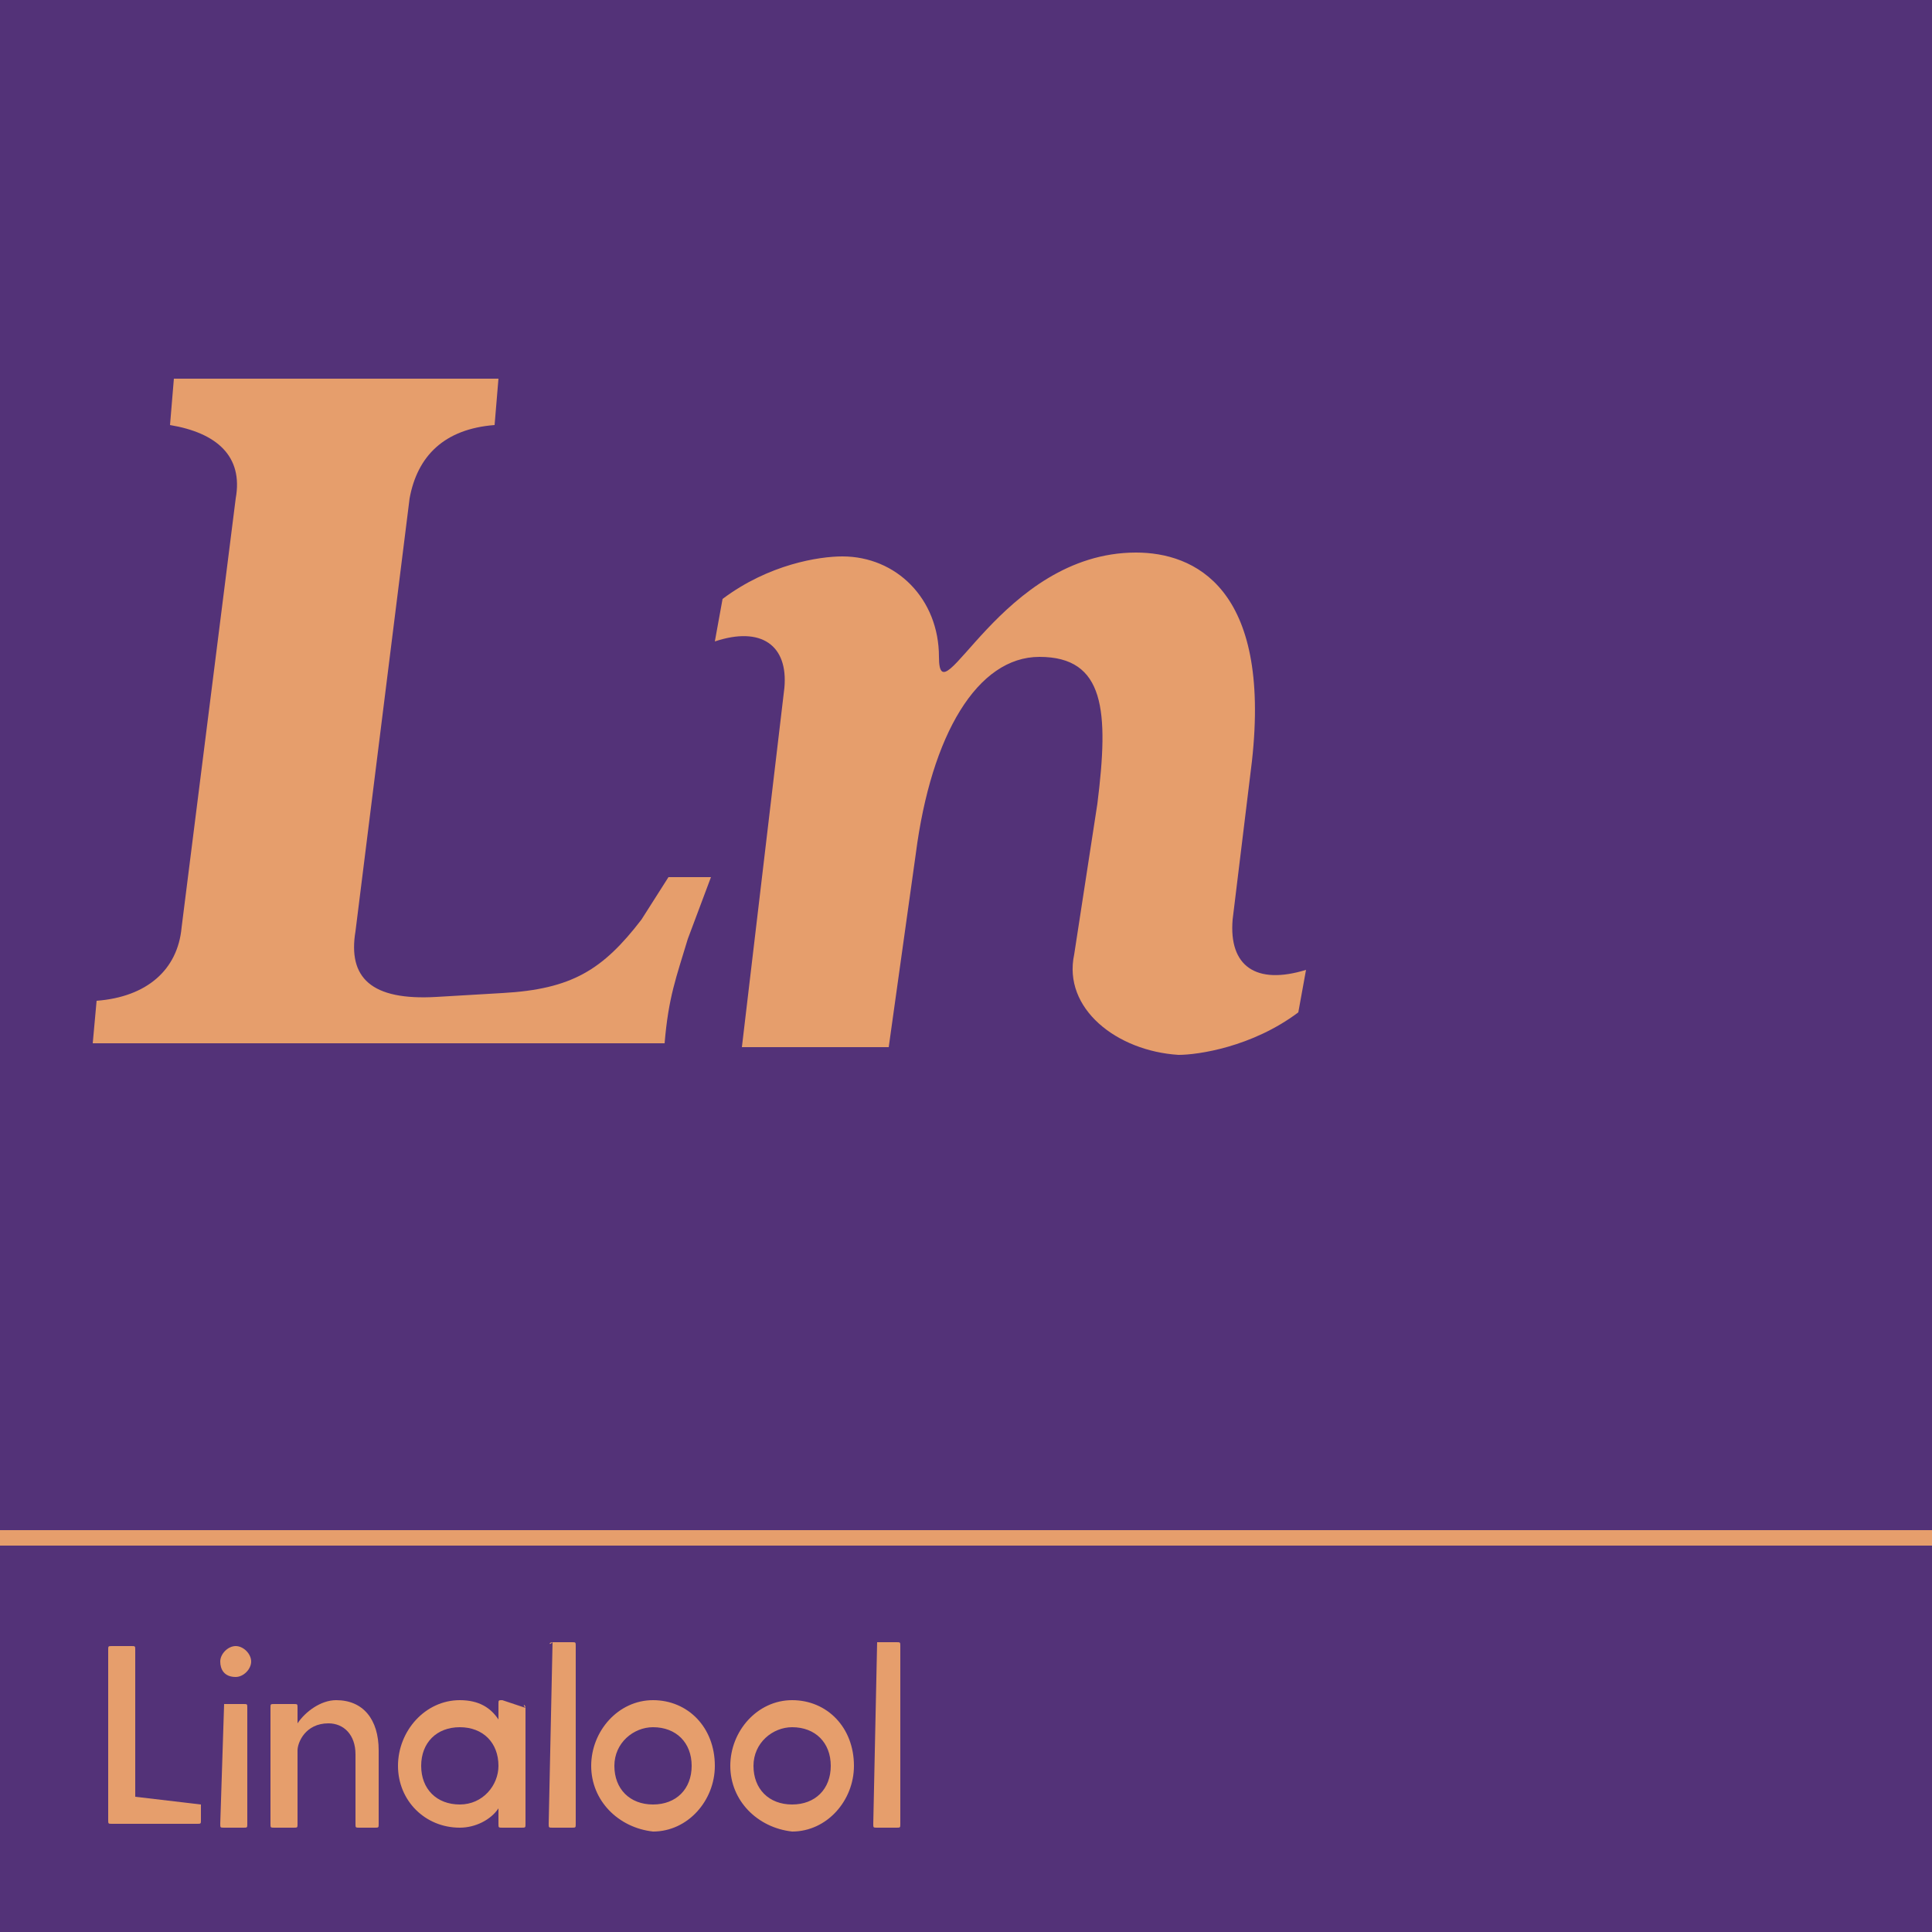
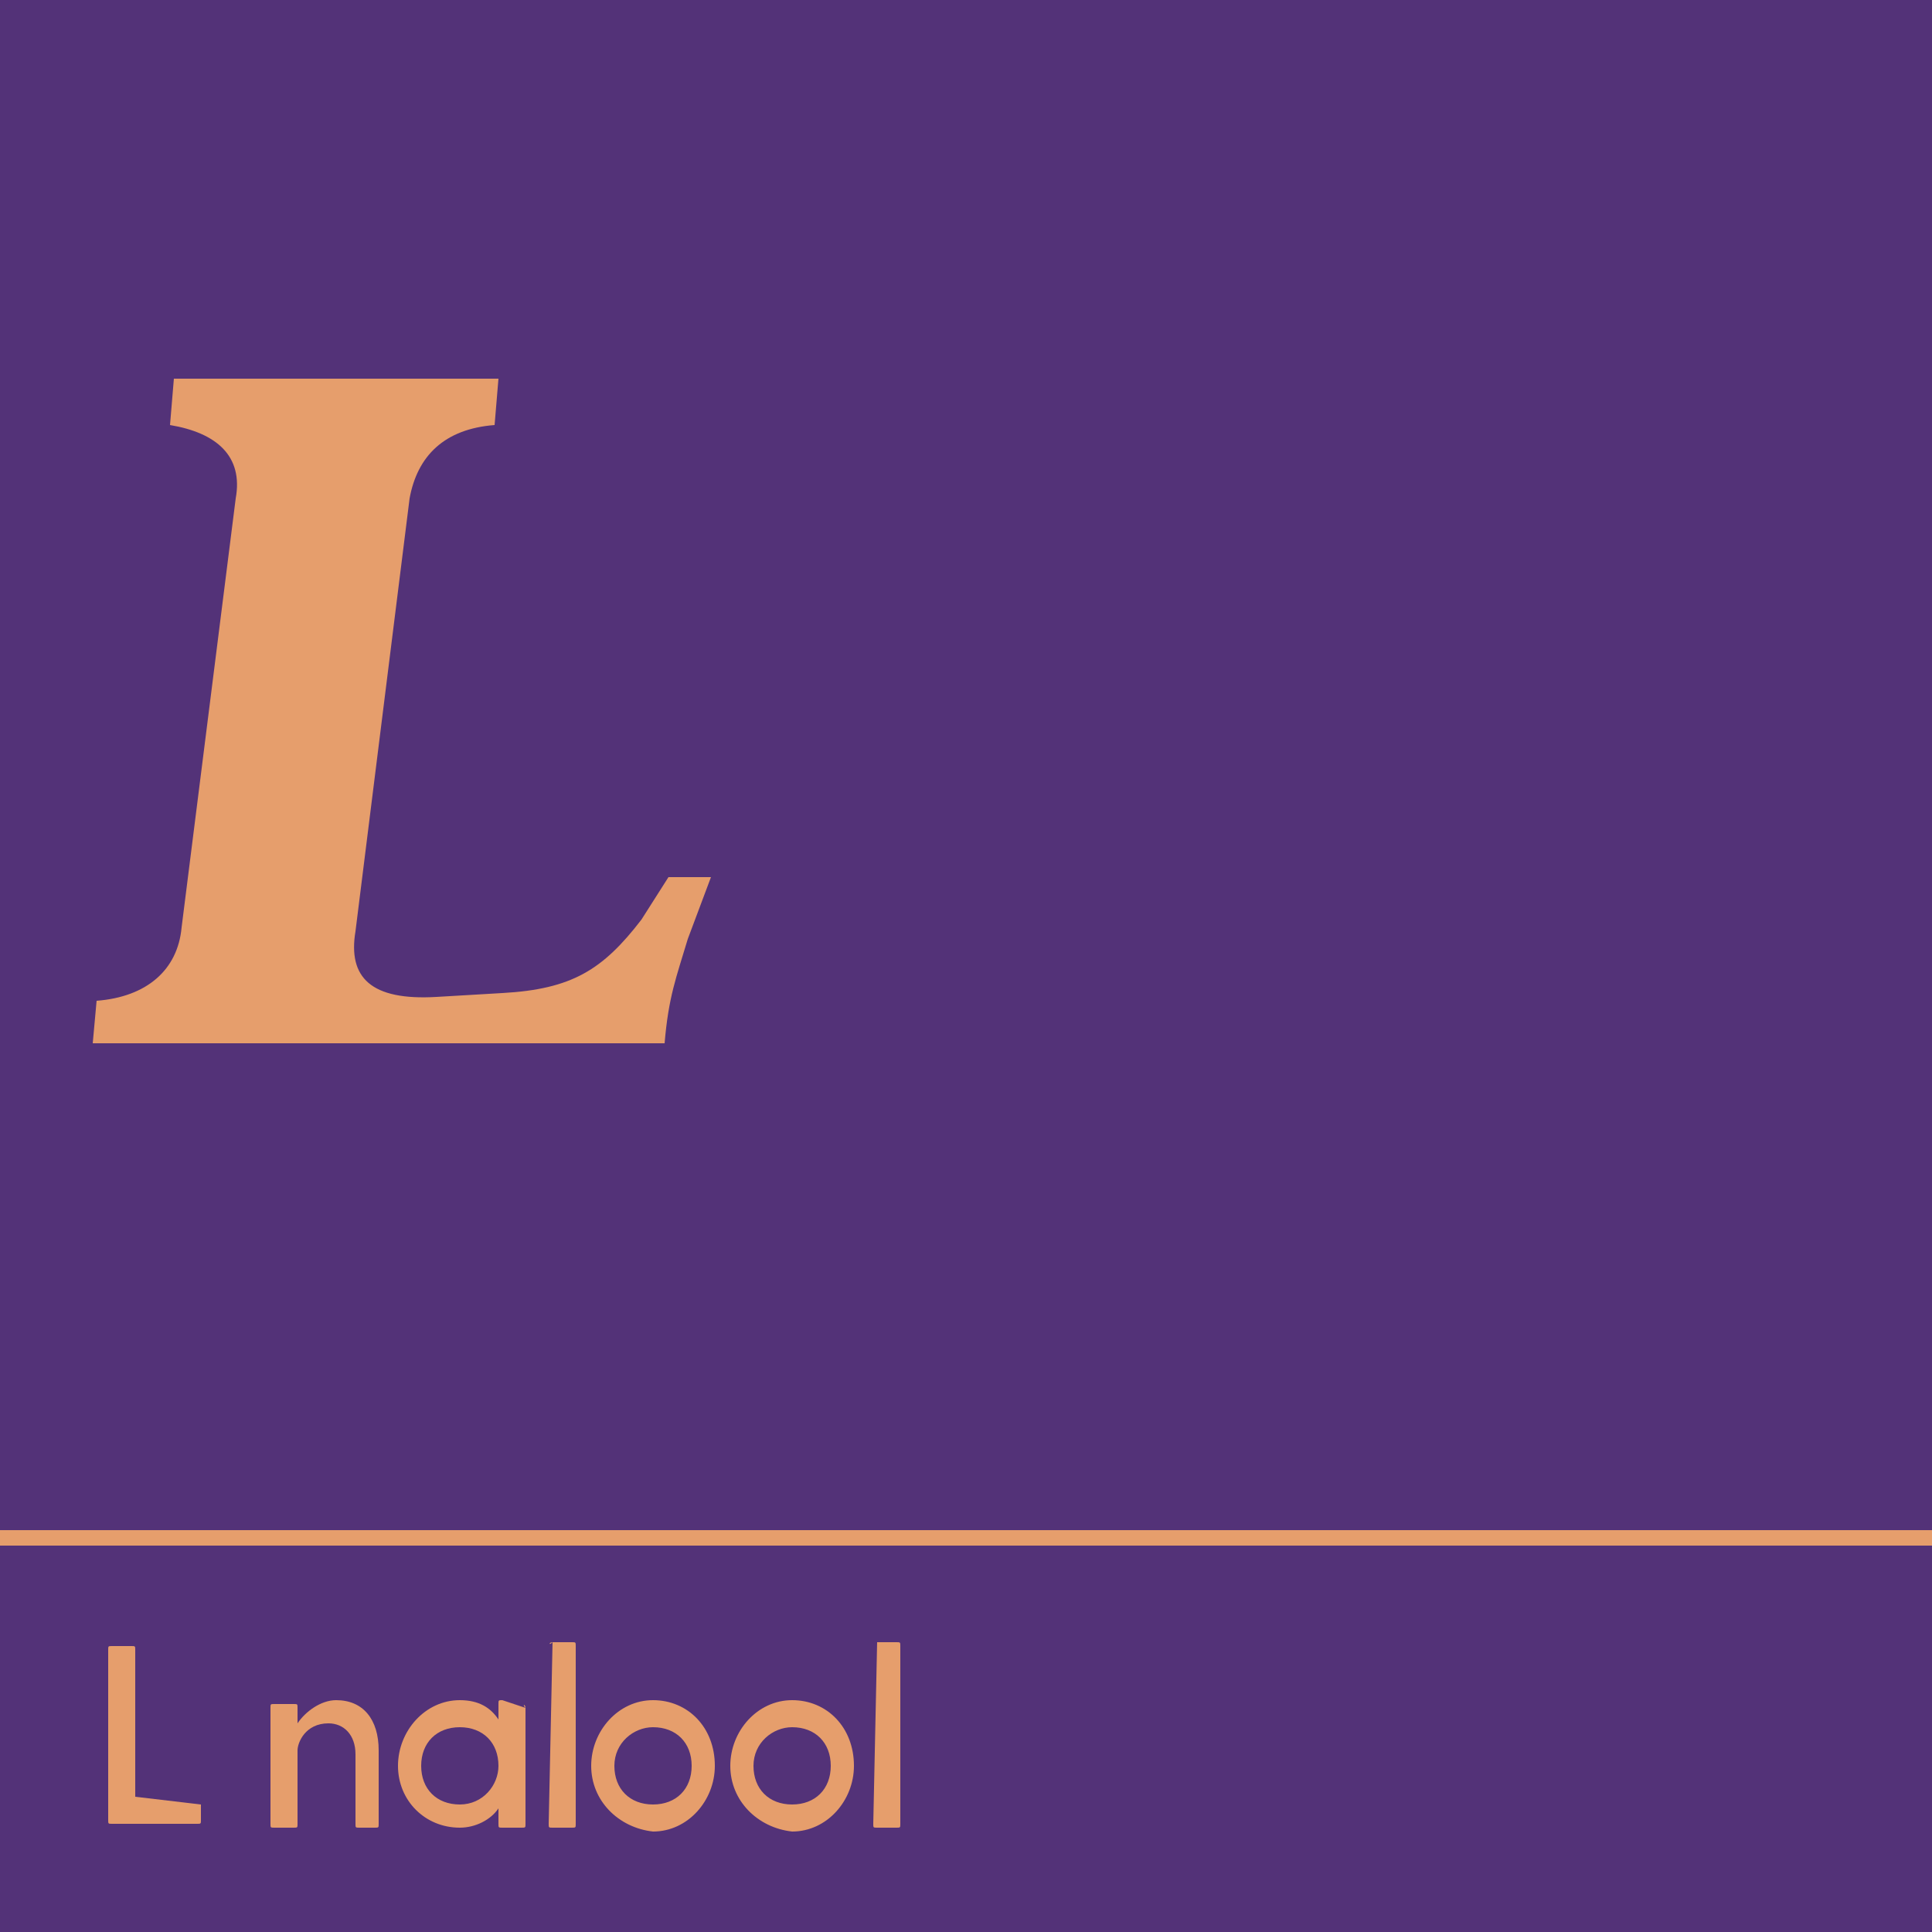
<svg xmlns="http://www.w3.org/2000/svg" version="1.0" id="Layer_1" x="0px" y="0px" viewBox="0 0 50 50" xml:space="preserve">
  <g>
    <polyline fill="#533278" points="50,50 0,50 0,0 50,0 " />
    <g>
      <path fill="#E69E6C" d="M2.5,25.9c1.3-0.1,2.1-0.8,2.2-1.9l1.4-11.1c0.2-1.1-0.5-1.7-1.7-1.9l0.1-1.2h8.4l-0.1,1.2 c-1.3,0.1-2,0.8-2.2,1.9L9.2,24.1c-0.2,1.2,0.4,1.8,2.1,1.7l1.7-0.1c1.8-0.1,2.6-0.6,3.6-1.9l0.7-1.1h1.1l-0.6,1.6 c-0.3,1-0.5,1.5-0.6,2.7H2.4L2.5,25.9z" />
-       <path fill="#E69E6C" d="M27.8,24.7l0.6-3.9c0.3-2.4,0.2-3.8-1.5-3.8c-1.6,0-2.8,2-3.2,5.1L23,27.1h-3.8l1.1-9.3 c0.1-1.1-0.6-1.6-1.8-1.2l0.2-1.1c1.2-0.9,2.5-1.1,3.1-1.1c1.4,0,2.5,1.1,2.5,2.6c0,1.7,1.6-2.7,5.1-2.7c1.5,0,3.5,0.9,3,5.4 l-0.5,4.1c-0.1,1.2,0.6,1.7,1.9,1.3l-0.2,1.1c-1.2,0.9-2.6,1.1-3.1,1.1C28.9,27.2,27.5,26.1,27.8,24.7z" />
    </g>
    <g>
      <path fill="#E69E6C" d="M5.2,46.7v0.4c0,0.1,0,0.1-0.1,0.1H2.9c-0.1,0-0.1,0-0.1-0.1v-4.4c0-0.1,0-0.1,0.1-0.1h0.5 c0.1,0,0.1,0,0.1,0.1v3.8L5.2,46.7C5.1,46.6,5.2,46.7,5.2,46.7z" />
-       <path fill="#E69E6C" d="M5.7,43c0-0.2,0.2-0.4,0.4-0.4c0.2,0,0.4,0.2,0.4,0.4c0,0.2-0.2,0.4-0.4,0.4C5.8,43.4,5.7,43.2,5.7,43z M5.8,44.1h0.5c0.1,0,0.1,0,0.1,0.1v3c0,0.1,0,0.1-0.1,0.1H5.8c-0.1,0-0.1,0-0.1-0.1L5.8,44.1C5.7,44.1,5.7,44.1,5.8,44.1z" />
      <path fill="#E69E6C" d="M9.8,45.3v1.9c0,0.1,0,0.1-0.1,0.1H9.3c-0.1,0-0.1,0-0.1-0.1v-1.8c0-0.5-0.3-0.8-0.7-0.8 c-0.6,0-0.8,0.5-0.8,0.7v1.9c0,0.1,0,0.1-0.1,0.1H7.1c-0.1,0-0.1,0-0.1-0.1v-3c0-0.1,0-0.1,0.1-0.1h0.5c0.1,0,0.1,0,0.1,0.1l0,0.4 c0.2-0.3,0.6-0.6,1-0.6C9.4,44,9.8,44.5,9.8,45.3z" />
      <path fill="#E69E6C" d="M13.6,44.2v3c0,0.1,0,0.1-0.1,0.1H13c-0.1,0-0.1,0-0.1-0.1l0-0.4c-0.2,0.3-0.6,0.5-1,0.5 c-0.9,0-1.6-0.7-1.6-1.6c0-0.9,0.7-1.7,1.6-1.7c0.5,0,0.8,0.2,1,0.5l0-0.4c0-0.1,0-0.1,0.1-0.1L13.6,44.2 C13.5,44.1,13.6,44.1,13.6,44.2z M12.9,45.7c0-0.6-0.4-1-1-1c-0.6,0-1,0.4-1,1c0,0.6,0.4,1,1,1C12.5,46.7,12.9,46.2,12.9,45.7z" />
      <path fill="#E69E6C" d="M14.3,42.5h0.5c0.1,0,0.1,0,0.1,0.1v4.6c0,0.1,0,0.1-0.1,0.1h-0.5c-0.1,0-0.1,0-0.1-0.1L14.3,42.5 C14.2,42.6,14.2,42.5,14.3,42.5z" />
      <path fill="#E69E6C" d="M15.3,45.7c0-0.9,0.7-1.7,1.6-1.7c0.9,0,1.6,0.7,1.6,1.7c0,0.9-0.7,1.7-1.6,1.7 C16,47.3,15.3,46.6,15.3,45.7z M17.9,45.7c0-0.6-0.4-1-1-1c-0.5,0-1,0.4-1,1c0,0.6,0.4,1,1,1C17.5,46.7,17.9,46.3,17.9,45.7z" />
      <path fill="#E69E6C" d="M18.9,45.7c0-0.9,0.7-1.7,1.6-1.7c0.9,0,1.6,0.7,1.6,1.7c0,0.9-0.7,1.7-1.6,1.7 C19.6,47.3,18.9,46.6,18.9,45.7z M21.5,45.7c0-0.6-0.4-1-1-1c-0.5,0-1,0.4-1,1c0,0.6,0.4,1,1,1C21.1,46.7,21.5,46.3,21.5,45.7z" />
      <path fill="#E69E6C" d="M22.7,42.5h0.5c0.1,0,0.1,0,0.1,0.1v4.6c0,0.1,0,0.1-0.1,0.1h-0.5c-0.1,0-0.1,0-0.1-0.1L22.7,42.5 C22.6,42.6,22.7,42.5,22.7,42.5z" />
    </g>
    <polyline fill="#E69E6C" points="50,40 0,40 0,39.6 50,39.6 " />
  </g>
</svg>